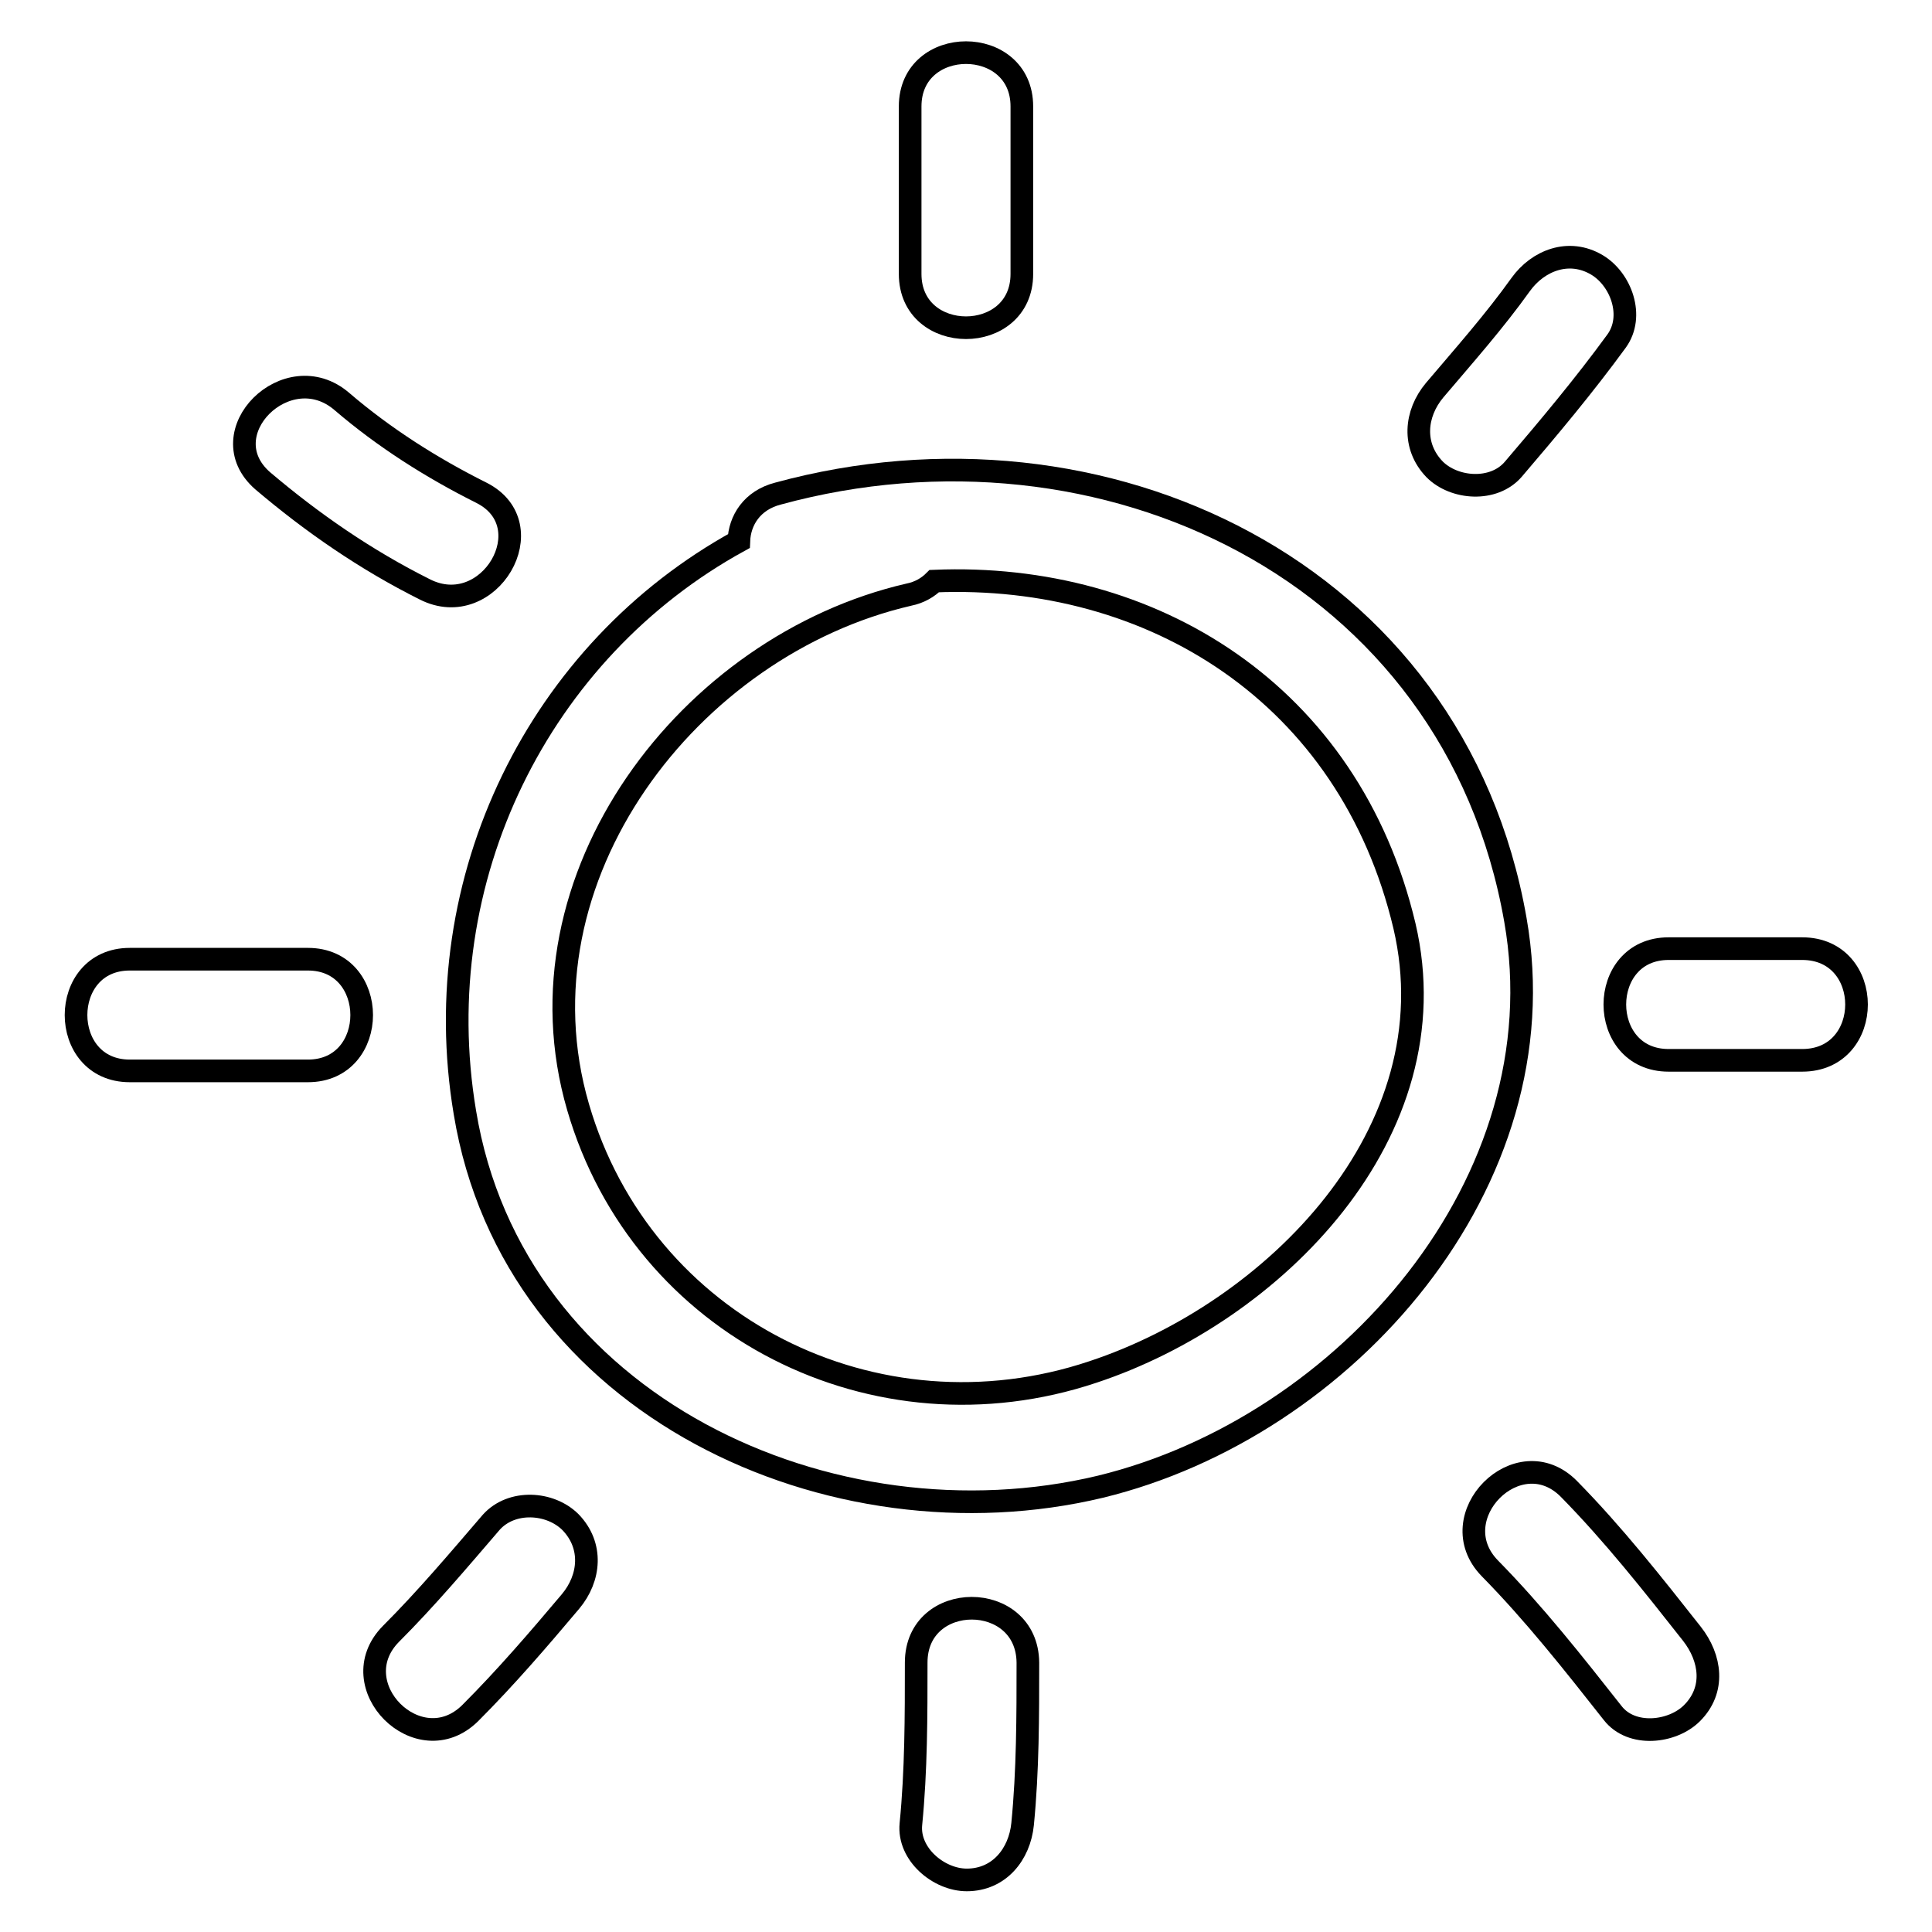
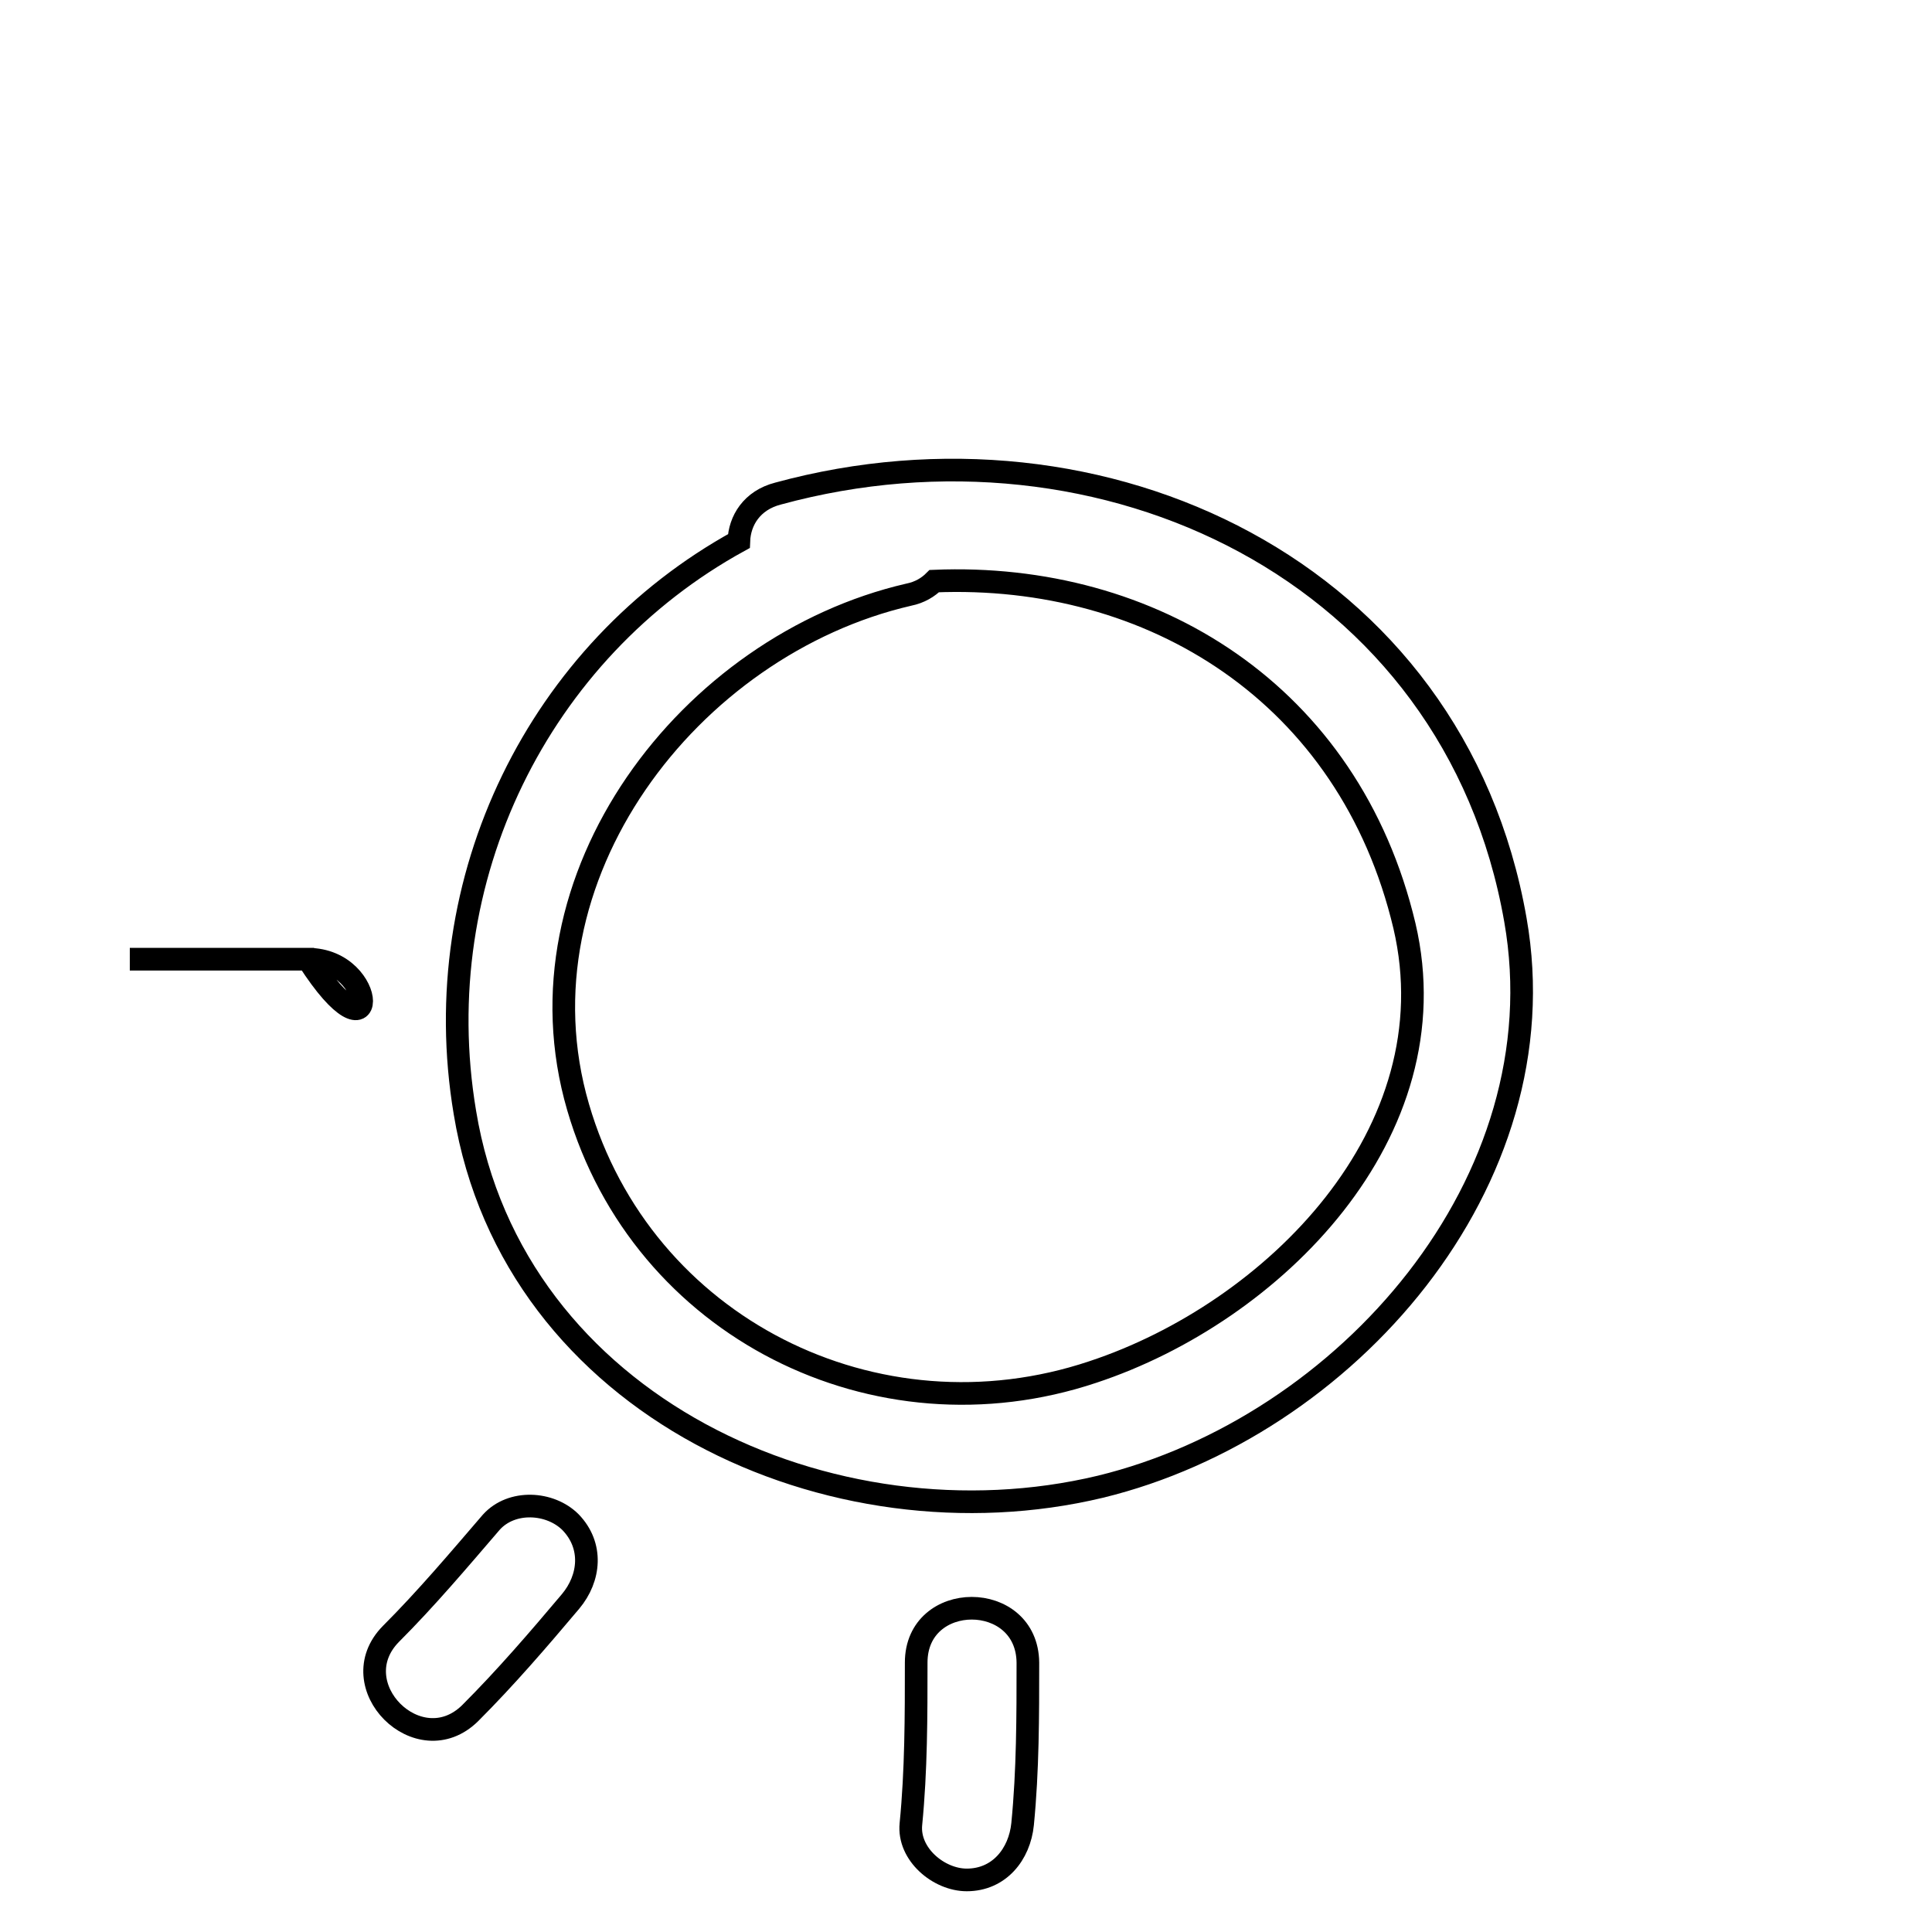
<svg xmlns="http://www.w3.org/2000/svg" version="1.1" x="0px" y="0px" viewBox="0 0 256 256" enable-background="new 0 0 256 256" xml:space="preserve">
  <g>
    <g>
      <g>
        <g>
          <path stroke-width="3" fill-opacity="0" stroke="#000000" d="M200.8,121.9c-8.1-46.4-54.8-68.2-97.7-56.5c-3.5,0.9-5.1,3.6-5.2,6.3c-26.4,14.5-41.5,44.7-36.3,75.7c6.4,39,48.7,58.1,84.2,49.6C178.3,189.1,206.9,156.6,200.8,121.9z M144.8,181.8c-28.7,9.6-59.7-5.9-68.2-35.1c-8.9-30.5,14.8-61.2,43.8-67.9c1.5-0.3,2.6-1,3.4-1.8c28.8-1.2,55,14.9,62.3,45.7C192.5,150.1,168.7,173.9,144.8,181.8z" />
-           <path stroke-width="3" fill-opacity="0" stroke="#000000" d="M135.4,36.3V14.1c0-9.5-14.8-9.5-14.8,0v22.2C120.6,45.8,135.4,45.8,135.4,36.3z" />
-           <path stroke-width="3" fill-opacity="0" stroke="#000000" d="M200.5,62.2c4.7-5.5,9.4-11.1,13.7-17c2.4-3.3,0.6-8.2-2.6-10.1c-3.7-2.2-7.8-0.6-10.1,2.6c-3.5,4.9-7.5,9.4-11.4,14c-2.6,3.1-3,7.4,0,10.5C192.7,64.8,197.9,65.2,200.5,62.2z" />
-           <path stroke-width="3" fill-opacity="0" stroke="#000000" d="M238.8,125.7h-17.7c-9.5,0-9.5,14.8,0,14.8h17.7C248.4,140.5,248.4,125.7,238.8,125.7z" />
-           <path stroke-width="3" fill-opacity="0" stroke="#000000" d="M207.9,197.3c-6.7-6.8-17.1,3.7-10.5,10.5c5.9,6,11.1,12.6,16.3,19.2c2.5,3.2,7.9,2.6,10.5,0c3.1-3.1,2.5-7.3,0-10.5C219,209.9,213.8,203.3,207.9,197.3z" />
          <path stroke-width="3" fill-opacity="0" stroke="#000000" d="M121.4,220.3c0,7.1,0,14.3-0.7,21.4c-0.4,4,3.7,7.4,7.4,7.4c4.3,0,7-3.4,7.4-7.4c0.7-7.1,0.7-14.3,0.7-21.4C136.1,210.7,121.4,210.7,121.4,220.3z" />
          <path stroke-width="3" fill-opacity="0" stroke="#000000" d="M65.1,201.7c-4.3,5-8.6,10.1-13.3,14.8c-6.7,6.8,3.7,17.2,10.5,10.5c4.7-4.7,9-9.7,13.3-14.8c2.6-3.1,3-7.4,0-10.5C72.9,199,67.8,198.7,65.1,201.7z" />
-           <path stroke-width="3" fill-opacity="0" stroke="#000000" d="M40.8,127.1H17.2c-9.5,0-9.5,14.8,0,14.8h23.6C50.3,141.9,50.3,127.1,40.8,127.1z" />
-           <path stroke-width="3" fill-opacity="0" stroke="#000000" d="M56.3,78.1c8.5,4.3,16-8.5,7.5-12.8C57.2,62,50.9,58,45.3,53.2c-7.2-6.2-17.7,4.2-10.5,10.5C41.4,69.3,48.5,74.2,56.3,78.1z" />
+           <path stroke-width="3" fill-opacity="0" stroke="#000000" d="M40.8,127.1H17.2h23.6C50.3,141.9,50.3,127.1,40.8,127.1z" />
        </g>
      </g>
      <g />
      <g />
      <g />
      <g />
      <g />
      <g />
      <g />
      <g />
      <g />
      <g />
      <g />
      <g />
      <g />
      <g />
      <g />
    </g>
  </g>
</svg>